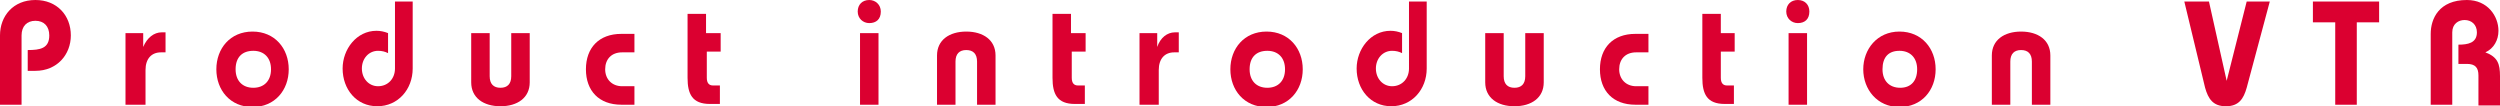
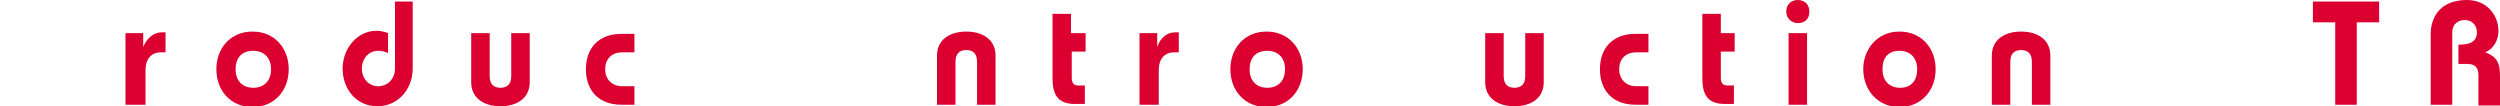
<svg xmlns="http://www.w3.org/2000/svg" version="1.1" id="レイヤー_1" x="0px" y="0px" viewBox="0 0 324.7 13.8" style="enable-background:new 0 0 324.7 13.8;" xml:space="preserve">
  <style type="text/css">
	.st0{fill:#DB0030;}
</style>
  <g>
-     <path class="st0" d="M0,13.6v-9C0,2.1,1.7,0,4.6,0c2.8,0,4.6,2,4.6,4.6c0,2.5-1.8,4.6-4.6,4.6h-1V6.5c1.6,0,2.8-0.2,2.8-1.9   c0-1.2-0.7-1.9-1.8-1.9c-1.1,0-1.8,0.7-1.8,1.9v9H0z" />
    <path class="st0" d="M16.3,13.6V4.3h2.3v1.8h0C19.1,4.9,20,4.2,21,4.2h0.5v2.6h-0.6c-1.2,0-2,0.8-2,2.3v4.5H16.3z" />
    <path class="st0" d="M37.5,9c0,2.7-1.8,4.9-4.7,4.9s-4.7-2.2-4.7-4.9s1.8-4.9,4.7-4.9S37.5,6.3,37.5,9z M30.6,9   c0,1.5,0.9,2.4,2.3,2.4s2.3-0.9,2.3-2.4c0-1.5-0.9-2.4-2.3-2.4S30.6,7.4,30.6,9z" />
    <path class="st0" d="M53.6,0.2v8.7c0,2.7-1.9,4.9-4.6,4.9c-2.7,0-4.5-2.2-4.5-4.9c0-2.5,1.8-4.9,4.4-4.9c0.5,0,1,0.1,1.5,0.3v2.6   c-0.4-0.2-0.8-0.3-1.3-0.3c-1.2,0-2.1,1-2.1,2.3s0.9,2.3,2.1,2.3c1.3,0,2.2-1,2.2-2.3V0.2H53.6z" />
    <path class="st0" d="M63.6,4.3v5.6c0,1,0.5,1.5,1.4,1.5s1.4-0.5,1.4-1.5V4.3h2.4v6.4c0,2-1.6,3.1-3.8,3.1s-3.8-1.1-3.8-3.1V4.3   H63.6z" />
    <path class="st0" d="M82.4,6.8h-1.6c-1.4,0-2.2,0.9-2.2,2.2c0,1.3,0.9,2.2,2.2,2.2h1.6v2.4h-1.7c-2.9,0-4.6-1.8-4.6-4.6   s1.7-4.6,4.6-4.6h1.7V6.8z" />
-     <path class="st0" d="M93.6,4.3v2.4h-1.8v3.4c0,0.7,0.3,1,0.8,1h0.9v2.4h-1.3c-2.3,0-2.9-1.3-2.9-3.4V1.8h2.4v2.5H93.6z" />
-     <path class="st0" d="M114.4,1.5c0,1-0.6,1.5-1.5,1.5c-0.8,0-1.5-0.6-1.5-1.5s0.6-1.5,1.5-1.5C113.7,0,114.4,0.6,114.4,1.5z    M111.7,13.6V4.3h2.4v9.3H111.7z" />
    <path class="st0" d="M121.7,13.6V7.2c0-2,1.6-3.1,3.8-3.1s3.8,1.1,3.8,3.1v6.4h-2.4V8c0-1-0.5-1.5-1.4-1.5c-0.9,0-1.4,0.5-1.4,1.5   v5.6H121.7z" />
    <path class="st0" d="M141,4.3v2.4h-1.8v3.4c0,0.7,0.3,1,0.8,1h0.9v2.4h-1.3c-2.3,0-2.9-1.3-2.9-3.4V1.8h2.4v2.5H141z" />
    <path class="st0" d="M148,13.6V4.3h2.3v1.8h0c0.4-1.2,1.3-1.9,2.3-1.9h0.5v2.6h-0.6c-1.2,0-2,0.8-2,2.3v4.5H148z" />
    <path class="st0" d="M169.2,9c0,2.7-1.8,4.9-4.7,4.9s-4.7-2.2-4.7-4.9s1.8-4.9,4.7-4.9S169.2,6.3,169.2,9z M162.3,9   c0,1.5,0.9,2.4,2.3,2.4s2.3-0.9,2.3-2.4c0-1.5-0.9-2.4-2.3-2.4S162.3,7.4,162.3,9z" />
-     <path class="st0" d="M185.3,0.2v8.7c0,2.7-1.9,4.9-4.6,4.9c-2.7,0-4.5-2.2-4.5-4.9c0-2.5,1.8-4.9,4.4-4.9c0.5,0,1,0.1,1.5,0.3v2.6   c-0.4-0.2-0.8-0.3-1.3-0.3c-1.2,0-2.1,1-2.1,2.3s0.9,2.3,2.1,2.3c1.3,0,2.2-1,2.2-2.3V0.2H185.3z" />
    <path class="st0" d="M195.3,4.3v5.6c0,1,0.5,1.5,1.4,1.5s1.4-0.5,1.4-1.5V4.3h2.4v6.4c0,2-1.6,3.1-3.8,3.1s-3.8-1.1-3.8-3.1V4.3   H195.3z" />
    <path class="st0" d="M214.1,6.8h-1.6c-1.4,0-2.2,0.9-2.2,2.2c0,1.3,0.9,2.2,2.2,2.2h1.6v2.4h-1.7c-2.9,0-4.6-1.8-4.6-4.6   s1.7-4.6,4.6-4.6h1.7V6.8z" />
    <path class="st0" d="M225.3,4.3v2.4h-1.8v3.4c0,0.7,0.3,1,0.8,1h0.9v2.4H224c-2.3,0-2.9-1.3-2.9-3.4V1.8h2.4v2.5H225.3z" />
    <path class="st0" d="M235,1.5c0,1-0.6,1.5-1.5,1.5c-0.8,0-1.5-0.6-1.5-1.5s0.6-1.5,1.5-1.5C234.4,0,235,0.6,235,1.5z M232.3,13.6   V4.3h2.4v9.3H232.3z" />
    <path class="st0" d="M251.4,9c0,2.7-1.8,4.9-4.7,4.9S242,11.6,242,9s1.8-4.9,4.7-4.9S251.4,6.3,251.4,9z M244.5,9   c0,1.5,0.9,2.4,2.3,2.4S249,10.5,249,9c0-1.5-0.9-2.4-2.3-2.4S244.5,7.4,244.5,9z" />
    <path class="st0" d="M258.7,13.6V7.2c0-2,1.6-3.1,3.8-3.1s3.8,1.1,3.8,3.1v6.4h-2.4V8c0-1-0.5-1.5-1.4-1.5s-1.4,0.5-1.4,1.5v5.6   H258.7z" />
-     <path class="st0" d="M286.9,0.2l2.3,10.3h0l2.6-10.3h3l-3,11.2c-0.4,1.4-1,2.4-2.7,2.4c-1.7,0-2.3-1-2.7-2.4l-2.7-11.2H286.9z" />
    <path class="st0" d="M303.3,2.9h-2.9V0.2h8.6v2.7h-2.9v10.7h-2.8V2.9z" />
    <path class="st0" d="M315.7,13.6V4.4c0-2,1.1-4.4,4.7-4.4c2.7,0,4.1,2.1,4.1,4c0,1.2-0.6,2.3-1.7,2.8c1.6,0.6,1.9,1.5,1.9,3.1v3.8   h-2.8V9.8c0-1-0.4-1.5-1.5-1.5h-1.1V5.8c1.2,0,2.4-0.2,2.4-1.6c0-1-0.7-1.6-1.6-1.6c-0.8,0-1.6,0.5-1.6,1.6v9.4H315.7z" />
  </g>
</svg>